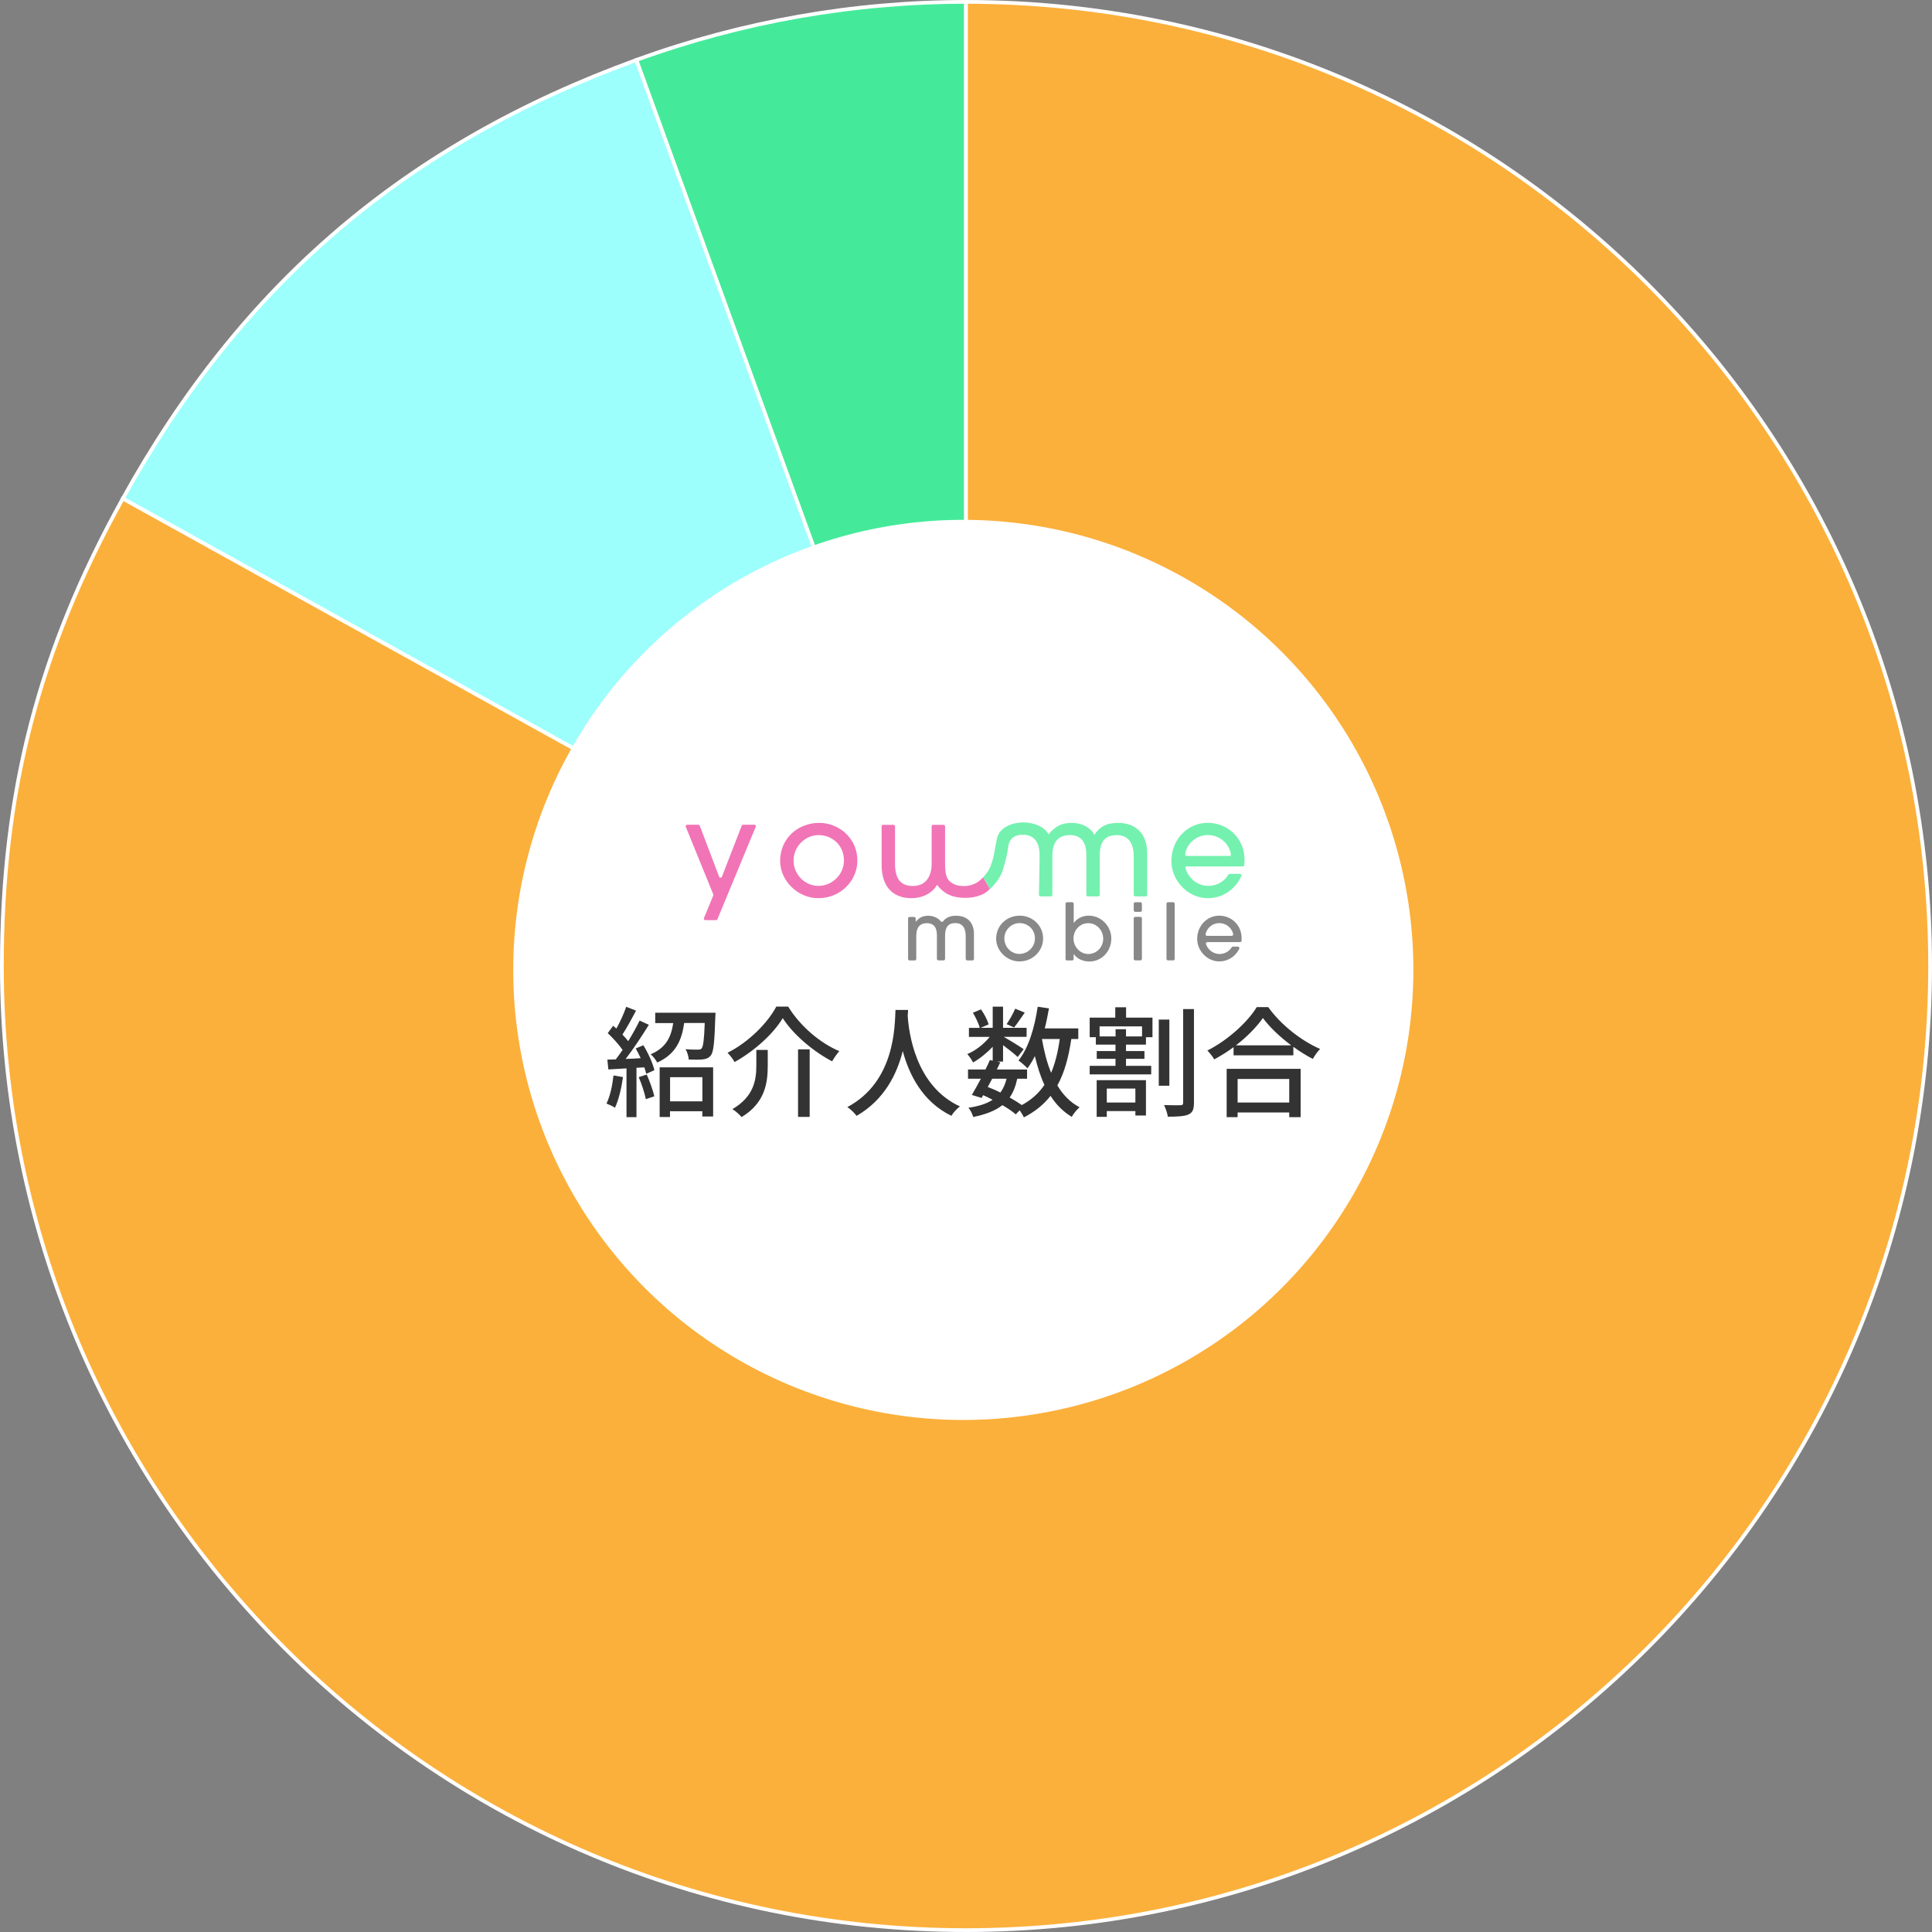
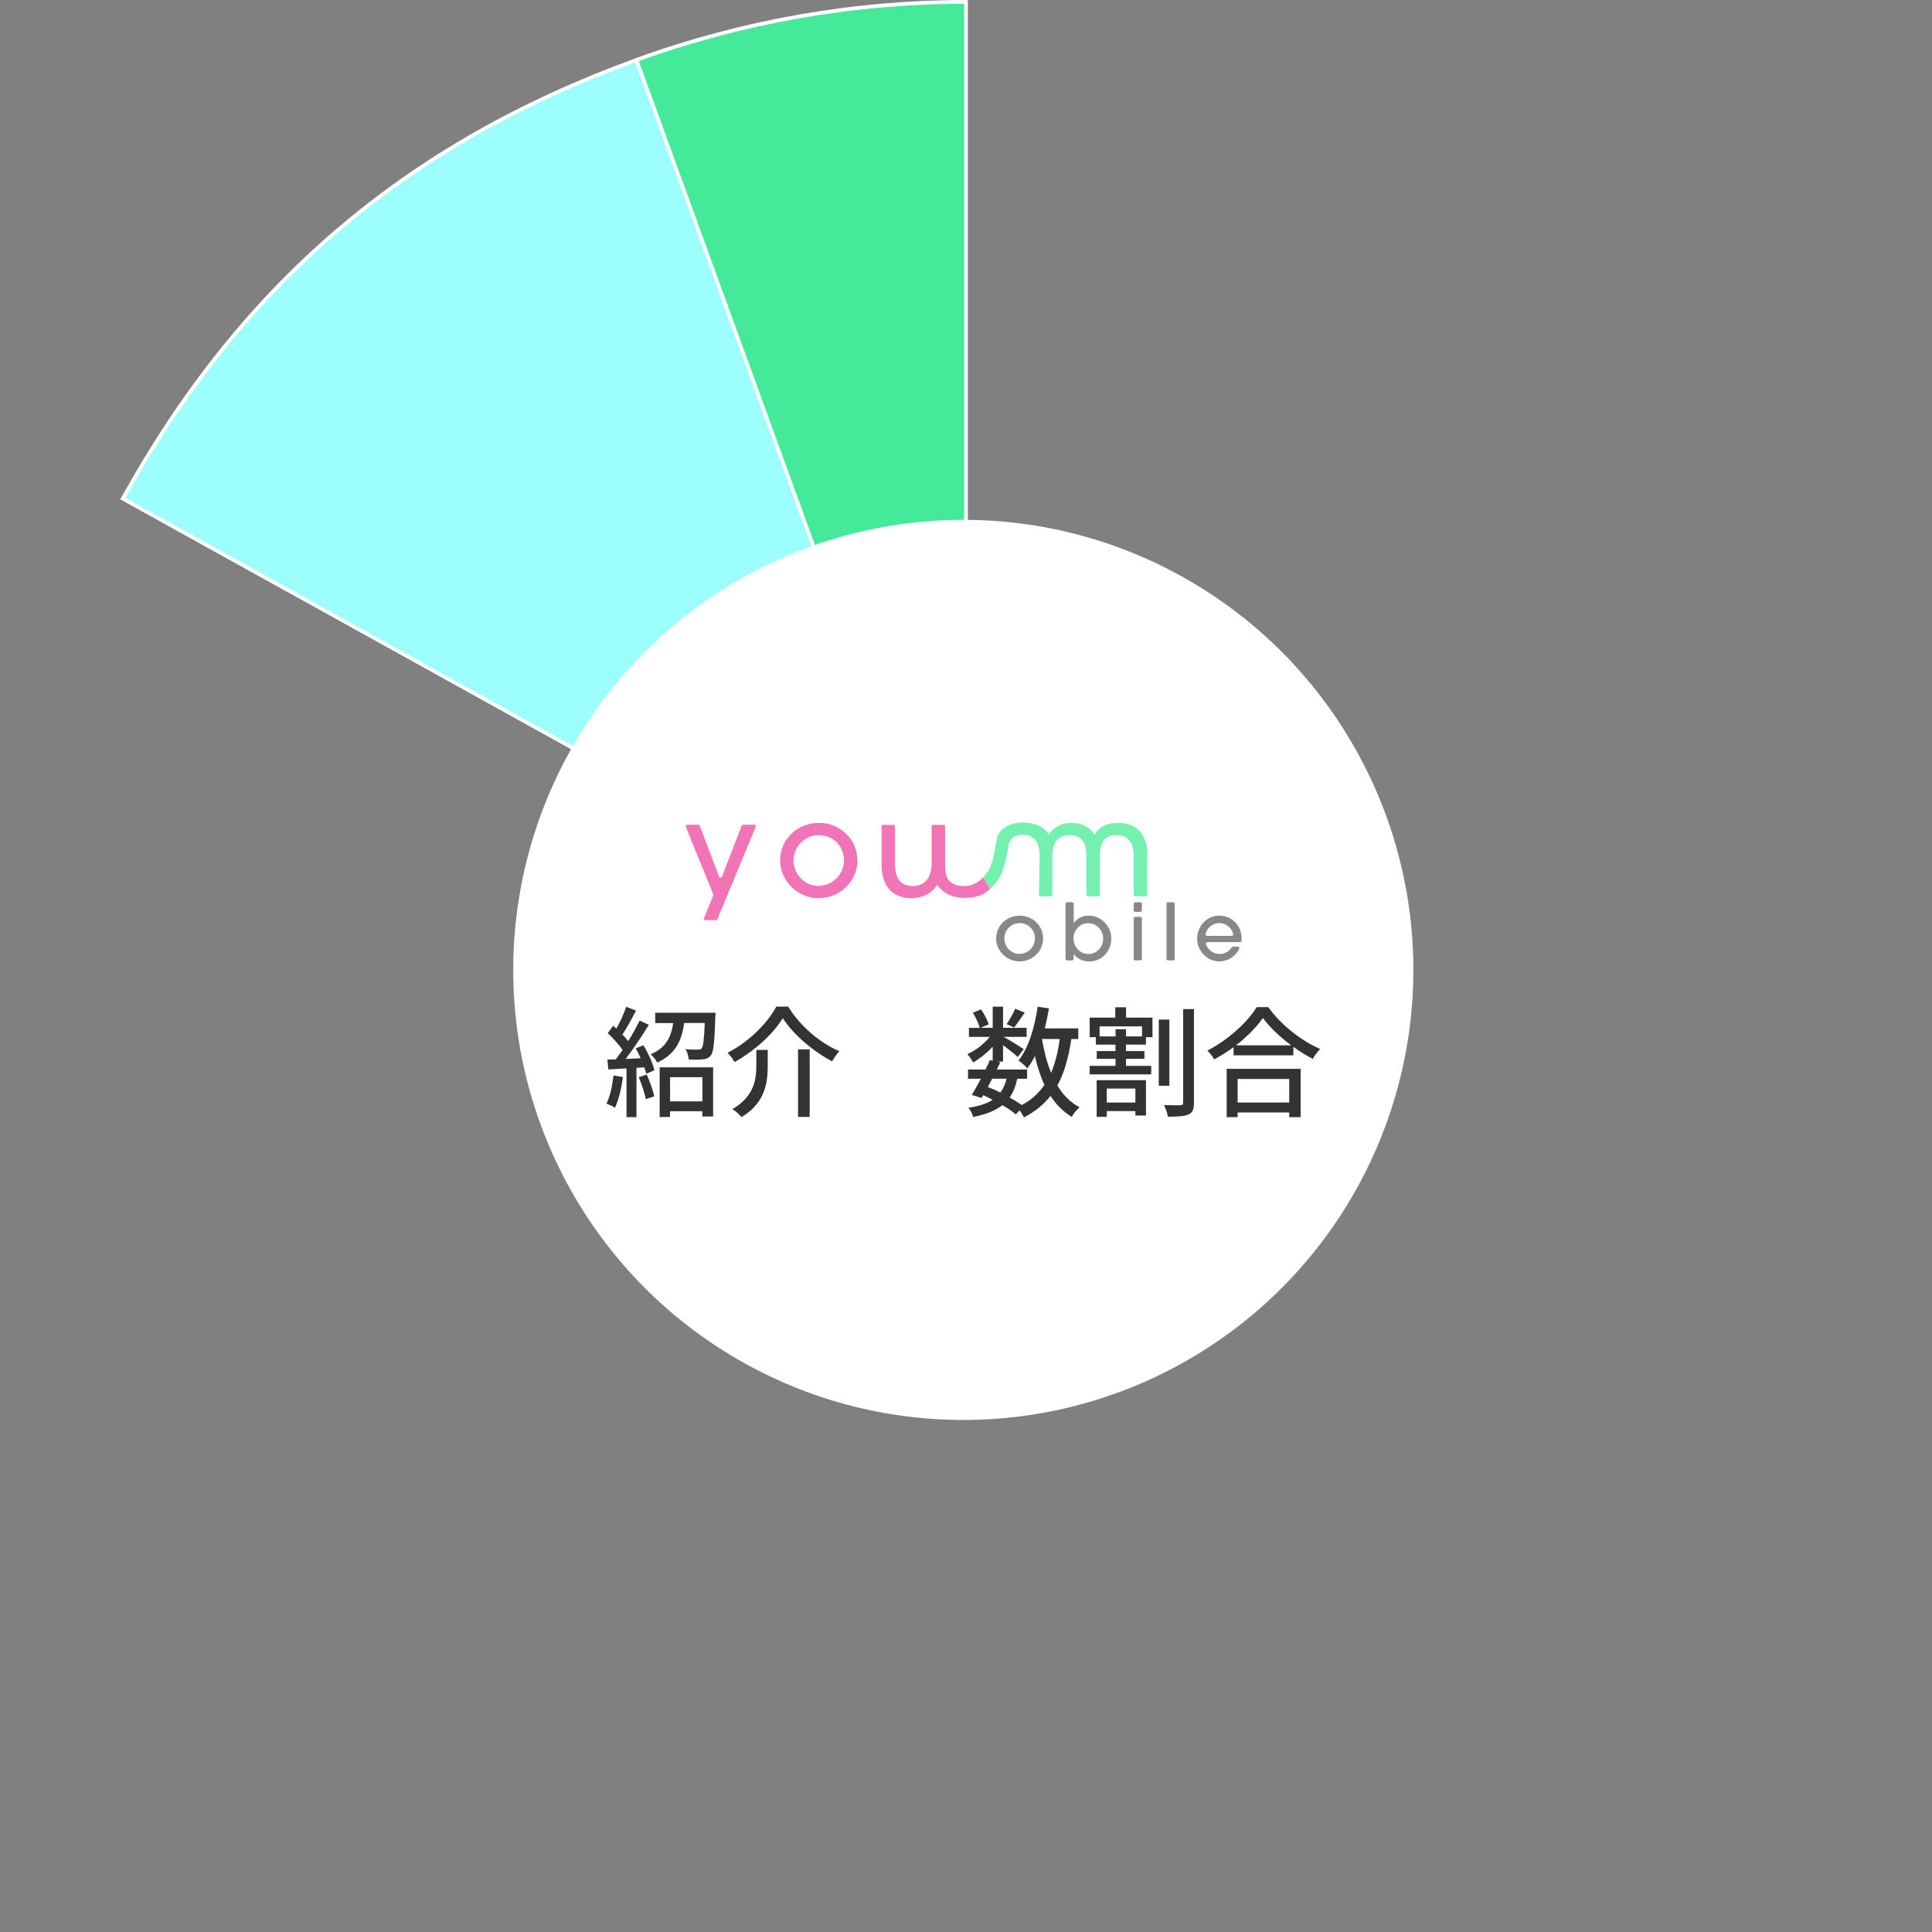
<svg xmlns="http://www.w3.org/2000/svg" id="_レイヤー_2" viewBox="0 0 257.56 257.56">
  <rect x="0" y="0" width="257.56" height="257.56" fill="#808080" stroke="none" />
  <defs>
    <style>.cls-1{fill:#fff;}.cls-2{fill:#74f1af;}.cls-3{fill:#9cfffc;}.cls-3,.cls-4,.cls-5{stroke:#fff;stroke-miterlimit:10;stroke-width:.5px;}.cls-6{fill:#333;}.cls-7{fill:#888;}.cls-4{fill:#44ea9a;}.cls-8{fill:#f174b6;}.cls-5{fill:#fbb03b;}</style>
  </defs>
  <g id="_編集モード">
    <path class="cls-4" d="M128.78,128.78L84.82,8C98.89,2.88,113.8.25,128.78.25v128.53Z" />
    <path class="cls-3" d="M128.78,128.78L16.37,66.47c15.87-28.62,37.7-47.27,68.46-58.47l43.96,120.78Z" />
-     <path class="cls-5" d="M128.78,128.78V.25c70.99,0,128.53,57.54,128.53,128.53s-57.54,128.53-128.53,128.53S.25,199.77.25,128.78c0-23.14,4.9-42.07,16.12-62.31l112.42,62.31Z" />
    <circle class="cls-1" cx="128.42" cy="129.3" r="60" />
    <path class="cls-6" d="M83.05,143.6c-.21,1.5-.58,3.06-1.07,4.08-.24-.18-.83-.45-1.13-.56.48-.96.78-2.37.94-3.75l1.26.22ZM85.78,139.36c.64,1.04,1.26,2.42,1.46,3.31l-1.09.48c-.05-.26-.14-.54-.26-.86l-1.04.06v6.58h-1.33v-6.5c-.88.05-1.7.1-2.42.14l-.13-1.31,1.12-.03c.29-.38.61-.82.91-1.26-.5-.72-1.28-1.58-1.98-2.24l.72-.98c.14.11.29.24.43.37.5-.88,1.02-2.03,1.31-2.9l1.31.51c-.56,1.07-1.23,2.3-1.81,3.19.29.3.56.61.77.88.58-.94,1.12-1.92,1.52-2.74l1.23.56c-.9,1.46-2.05,3.2-3.09,4.55.64-.02,1.31-.05,2-.1-.21-.45-.43-.9-.66-1.3l1.01-.42ZM86.22,143.25c.4.91.83,2.11,1.01,2.9l-1.13.38c-.16-.78-.54-2-.95-2.93l1.07-.35ZM95.39,135s-.02.38-.03.58c-.11,3.35-.22,4.66-.61,5.14-.29.34-.59.46-1.07.51-.38.05-1.12.05-1.86.02-.03-.42-.19-1.01-.43-1.38.69.06,1.35.06,1.63.06.26,0,.4-.02.51-.16.22-.26.34-1.15.42-3.39h-2.74c-.32,2.29-1.12,4.16-3.59,5.27-.18-.34-.56-.85-.88-1.1,2.1-.88,2.74-2.37,3.01-4.16h-2.4v-1.38h8.04ZM87.95,142.29h7.12v6.55h-1.44v-.7h-4.31v.77h-1.38v-6.61ZM89.33,143.6v3.22h4.31v-3.22h-4.31Z" />
    <path class="cls-6" d="M97.92,141.58c-.18-.37-.61-.91-.93-1.23,2.8-1.41,5.35-3.97,6.5-6.16h1.58c1.63,2.64,4.27,4.87,6.82,5.94-.35.4-.7.91-.96,1.36-2.54-1.33-5.22-3.62-6.58-5.76-1.23,2.06-3.75,4.37-6.43,5.86ZM102.35,139.97v2.1c0,2.26-.34,4.96-3.49,6.85-.26-.32-.83-.83-1.22-1.06,2.88-1.68,3.19-3.92,3.19-5.83v-2.06h1.52ZM107.94,139.89v9.01h-1.55v-9.01h1.55Z" />
-     <path class="cls-6" d="M121.06,134.65c-.02.22-.02.5-.05.78.14,2.13.98,9.32,6.96,12.07-.46.35-.9.85-1.14,1.25-3.87-1.87-5.65-5.54-6.48-8.63-.77,3.06-2.45,6.51-6.16,8.64-.27-.38-.75-.85-1.23-1.17,6.4-3.41,6.31-10.84,6.42-12.95h1.68Z" />
    <path class="cls-6" d="M142.82,138.51c-.37,2.48-.93,4.53-1.86,6.19.75,1.26,1.73,2.27,2.96,2.91-.34.29-.82.86-1.04,1.28-1.15-.69-2.08-1.63-2.83-2.8-.91,1.17-2.08,2.11-3.55,2.87-.11-.24-.34-.62-.56-.94l-.53.54c-.45-.4-1.07-.82-1.78-1.23-.93.74-2.19,1.23-3.89,1.58-.1-.4-.37-.94-.64-1.23,1.39-.21,2.45-.54,3.23-1.07-.42-.21-.83-.42-1.26-.61l-.21.37-1.3-.4c.35-.59.77-1.36,1.2-2.16h-1.71v-1.23h2.32c.22-.43.42-.86.59-1.26l.38.08v-1.86c-.77.83-1.71,1.58-2.61,2.1-.18-.34-.51-.83-.78-1.12,1.07-.43,2.22-1.33,2.99-2.29h-2.77v-1.2h1.44c-.13-.56-.53-1.39-.91-2.02l1.07-.45c.45.61.87,1.44,1.03,2l-1.06.46h1.6v-2.82h1.38v2.82h3.14v1.2h-3.06c.72.4,2.27,1.36,2.67,1.65l-.8,1.04c-.38-.37-1.23-1.04-1.95-1.58v2.19h-.8l.43.1c-.14.3-.3.62-.46.96h4.03v1.23h-1.31c-.21.99-.53,1.82-1.01,2.5.61.34,1.17.69,1.62,1.01,1.28-.69,2.26-1.58,3.02-2.69-.54-1.14-.94-2.43-1.28-3.84-.3.59-.62,1.15-.99,1.63-.22-.27-.85-.8-1.19-1.04,1.33-1.66,2.14-4.35,2.56-7.17l1.5.22c-.16.91-.34,1.81-.56,2.67h4.47v1.41h-.95ZM132.27,143.81c-.21.37-.4.75-.59,1.1.56.22,1.14.46,1.68.74.38-.5.64-1.1.83-1.84h-1.92ZM136.61,135c-.51.72-1.02,1.49-1.42,1.98l-.99-.45c.38-.56.88-1.44,1.14-2.06l1.28.53ZM138.9,138.51c.29,1.63.67,3.17,1.23,4.51.54-1.28.91-2.79,1.15-4.51h-2.38Z" />
    <path class="cls-6" d="M150.13,135.66h3.51v2.61h-.87v.99h-2.66v.86h2.46v1.04h-2.46v.93h3.36v1.14h-8.2v-1.14h3.44v-.93h-2.5v-1.04h2.5v-.86h-2.62v-.99h-.82v-2.61h3.41v-1.38h1.44v1.38ZM146.21,144h6.56v4.71h-1.41v-.59h-3.81v.77h-1.35v-4.88ZM152.26,136.83h-5.67v1.34h2.13v-.96h1.39v.96h2.14v-1.34ZM147.55,145.12v1.86h3.81v-1.86h-3.81ZM155.89,144.74h-1.41v-8.82h1.41v8.82ZM159.17,134.51v12.47c0,.93-.18,1.34-.74,1.6-.54.24-1.49.29-2.74.29-.06-.43-.29-1.12-.51-1.55.96.03,1.89.03,2.21.02.24,0,.34-.08.34-.35v-12.47h1.44Z" />
    <path class="cls-6" d="M169.06,134.25c1.71,2.39,4.42,4.5,6.93,5.59-.37.37-.72.88-.98,1.33-.85-.45-1.74-.99-2.59-1.62v1.14h-7.97v-1.09c-.81.61-1.7,1.15-2.58,1.63-.18-.35-.61-.88-.91-1.18,2.74-1.39,5.36-3.79,6.58-5.79h1.52ZM163.53,142.49h9.86v6.44h-1.52v-.62h-6.88v.62h-1.46v-6.44ZM172.14,139.36c-1.5-1.12-2.88-2.42-3.78-3.65-.82,1.18-2.1,2.5-3.6,3.65h7.38ZM164.99,143.84v3.14h6.88v-3.14h-6.88Z" />
-     <path class="cls-7" d="M128.94,128.03c-.11,0-.2-.09-.2-.2v-3.05c0-1.1-.46-1.72-1.37-1.72-.96,0-1.38.53-1.38,1.7v3.07c0,.11-.09.2-.2.2h-.69c-.11,0-.2-.09-.2-.2v-3.17c0-1.14-.53-1.59-1.32-1.59-.96,0-1.43.57-1.43,1.71v3.06c0,.11-.09.2-.2.2h-.69c-.11,0-.2-.09-.2-.2v-5.4c0-.11.09-.2.2-.2h.61c.11,0,.2.09.2.2v.43h.02c.47-.55.91-.79,1.66-.79.65,0,1.3.27,1.66.74.08.1.23.1.31,0,.4-.5.94-.74,1.75-.74,1.51,0,2.37.94,2.37,2.44v3.32c0,.11-.09.2-.2.2h-.69Z" />
    <path class="cls-7" d="M135.89,128.17c-1.63,0-3.09-1.39-3.09-3.02,0-1.77,1.39-3.08,3.17-3.08,1.6,0,3.11,1.26,3.09,3.1-.02,1.55-1.32,3-3.17,3ZM135.92,123.06c-1.09,0-2.03.92-2.03,2.05s.91,2.06,2.01,2.06,2.07-.9,2.07-2.07-.91-2.04-2.05-2.04Z" />
    <path class="cls-7" d="M142.05,127.83v-7.35c0-.11.09-.2.2-.2h.69c.11,0,.2.09.2.2v2.55h.02c.47-.64,1.2-.96,1.99-.96,1.64,0,3,1.38,3,3.06s-1.28,3.05-2.91,3.05c-.84,0-1.61-.33-2.09-.98h-.02v.64c0,.11-.09.2-.2.2h-.68c-.11,0-.2-.09-.2-.2ZM147.07,125.13c0-1.1-.87-2.06-1.99-2.06s-1.97.94-1.97,2.04.87,2.07,1.98,2.07,1.98-.92,1.98-2.05Z" />
    <path class="cls-7" d="M151.14,121.36v-.88c0-.11.09-.2.2-.2h.69c.11,0,.2.09.2.2v.88c0,.11-.09.2-.2.2h-.69c-.11,0-.2-.09-.2-.2ZM151.14,127.83v-5.4c0-.11.09-.2.2-.2h.69c.11,0,.2.09.2.2v5.4c0,.11-.09.2-.2.2h-.69c-.11,0-.2-.09-.2-.2Z" />
    <path class="cls-7" d="M155.51,127.83v-7.35c0-.11.09-.2.2-.2h.69c.11,0,.2.09.2.2v7.35c0,.11-.09.2-.2.2h-.69c-.11,0-.2-.09-.2-.2Z" />
    <path class="cls-7" d="M160.96,125.6c-.14,0-.24.14-.19.27.31.81,1.01,1.31,1.82,1.31.64,0,1.25-.32,1.6-.88.04-.06.1-.1.17-.1h.67c.15,0,.24.15.18.29-.51,1.03-1.52,1.68-2.66,1.68-1.63,0-2.95-1.44-2.95-2.99,0-1.83,1.38-3.11,2.92-3.11,1.71,0,3,1.32,3,2.98,0,.12,0,.24,0,.36,0,.1-.1.18-.2.18h-4.35ZM164.2,124.76c.13,0,.22-.12.2-.24-.19-.86-.99-1.46-1.85-1.46s-1.63.59-1.83,1.46c-.03.12.07.24.2.24h3.28Z" />
    <path class="cls-8" d="M93.84,122.41l1.25-3.03s.02-.1,0-.15l-3.67-9.01c-.05-.13.04-.27.18-.27h1.5c.08,0,.16.05.19.13l2.58,6.8c.06.17.3.17.37,0l2.64-6.8c.03-.08.1-.13.19-.13h1.5c.14,0,.24.14.18.27l-5.11,12.33c-.03.07-.1.12-.18.12h-1.43c-.14,0-.24-.14-.18-.27Z" />
    <path class="cls-8" d="M109.08,119.74c-2.69,0-5.08-2.29-5.08-4.98,0-2.91,2.29-5.06,5.22-5.06,2.64,0,5.12,2.07,5.08,5.1-.03,2.55-2.17,4.94-5.22,4.94ZM109.13,111.33c-1.79,0-3.34,1.52-3.34,3.38s1.5,3.39,3.31,3.39,3.41-1.48,3.41-3.41-1.5-3.36-3.38-3.36Z" />
    <path class="cls-8" d="M124.93,117.96c-.77,1.28-2.16,1.78-3.42,1.78-2.05,0-3.98-1.1-3.98-4.46v-5.12c0-.11.09-.2.2-.2h1.39c.11,0,.2.09.2.2v4.99c0,2,.74,2.96,2.38,2.96s2.5-1.15,2.5-3v-4.95c0-.11.09-.2.2-.2h1.39c.11,0,.2.09.2.2v5c0,1.74.31,2.42,1.55,2.85,1.04.25,2.48.16,3.52-1.06.31.52.61,1.05.92,1.56-.25.25-.52.46-.82.63-.98.54-2.55.72-3.91.4-.94-.22-1.76-.8-2.32-1.58h0Z" />
    <path class="cls-2" d="M138.59,114.14c0,1.29-.09,5.16-.09,5.16,0,.11.09.2.2.2h1.39c.11,0,.2-.09.2-.2v-5.16c0-1.88.77-2.81,2.36-2.81,1.29,0,2.17.74,2.17,2.62v5.35c0,.11.09.2.2.2h1.39c.11,0,.2-.09.2-.2v-5.18c0-1.91.69-2.79,2.27-2.79,1.5,0,2.26,1.02,2.26,2.83v5.14c0,.11.09.2.2.2h1.39c.11,0,.2-.09.2-.2v-5.59c0-2.46-1.41-4.01-3.89-4.01-1.52,0-2.46.52-3.15,1.6-.48-1-1.72-1.6-2.96-1.6-.9,0-1.58.18-2.19.62-.33.24-.71.56-.94.91-.6-1.07-2.04-1.61-3.47-1.59-1.19.01-3.04.54-3.41,2.08-.24,1.01-.38,2.5-.74,3.39-.24.85-.71,1.38-1.11,1.85.31.52.61,1.05.92,1.56,1.02-1,1.49-1.81,1.77-2.77.4-1.36.52-1.9.64-2.84.17-1.29,1.05-1.63,1.93-1.63,2.16,0,2.26,1.95,2.26,2.86Z" />
-     <path class="cls-2" d="M158.22,115.5c-.14,0-.23.13-.19.26.48,1.43,1.68,2.34,3.06,2.34,1.08,0,2.1-.55,2.67-1.5.04-.06.1-.1.17-.1h1.38c.14,0,.24.15.18.28-.8,1.8-2.52,2.96-4.47,2.96-2.69,0-4.86-2.38-4.86-4.93,0-3.01,2.27-5.12,4.81-5.12,2.81,0,4.94,2.17,4.94,4.91,0,.24,0,.46-.03.72-.01.1-.1.18-.2.18h-7.47ZM163.9,114.12c.12,0,.22-.11.2-.24-.25-1.5-1.61-2.56-3.07-2.56s-2.79,1.04-3.04,2.55c-.02.12.07.24.2.24h5.72Z" />
  </g>
</svg>